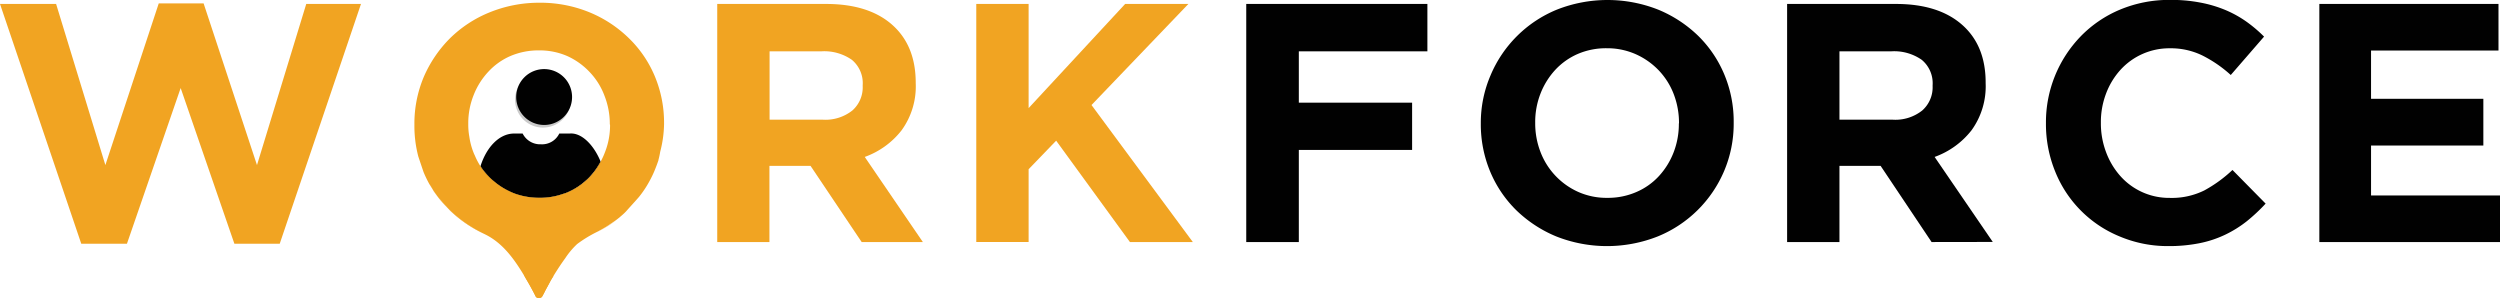
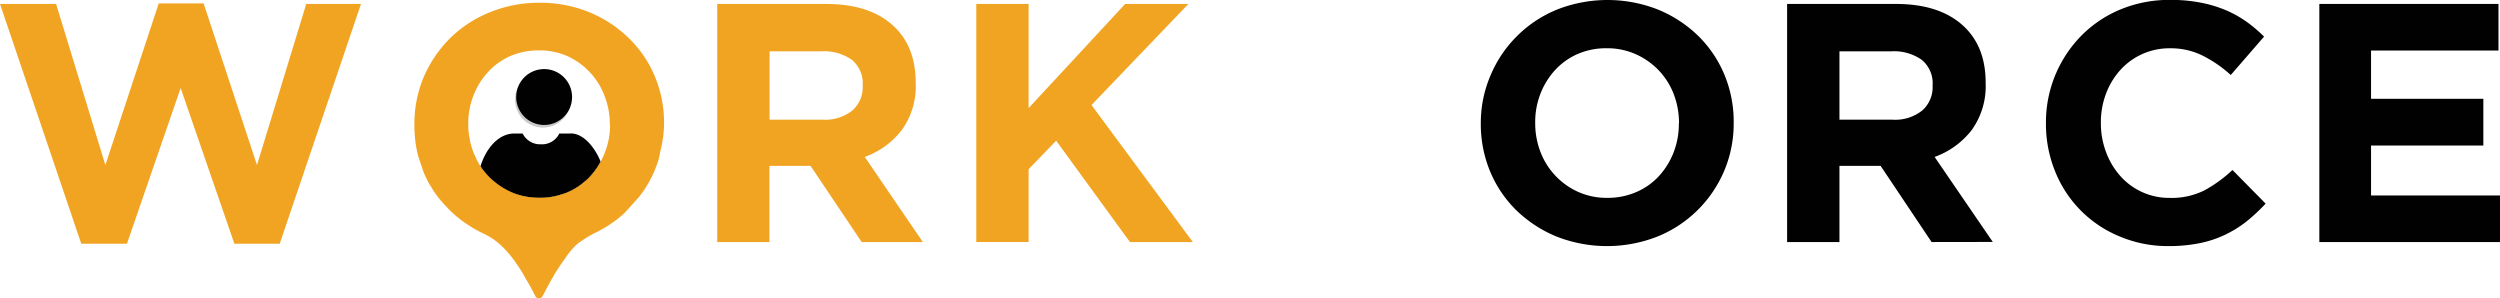
<svg xmlns="http://www.w3.org/2000/svg" id="Layer_1" data-name="Layer 1" viewBox="0 0 512 61.07">
  <defs>
    <style>.cls-1{fill:#f1a422;}.cls-2{fill:#010101;}.cls-3{opacity:0.21;}</style>
  </defs>
  <path class="cls-1" d="M57.29,50.1H48L37,18.22,26,50.1H16.64L0,1H11.49L21.58,34,32.51.89H41.7L52.63,34,62.72,1H73.93Z" transform="translate(0 -0.19)" />
  <path class="cls-1" d="M176.47,49.76,166,34.16h-8.42v15.6H146.89V1h22.27q8.72,0,13.54,4.25t4.84,11.84v.13a15.29,15.29,0,0,1-2.89,9.65,16.7,16.7,0,0,1-7.55,5.46L189,49.76Zm.21-32.1a6.22,6.22,0,0,0-2.22-5.22,9.87,9.87,0,0,0-6.2-1.74H157.61v14h10.86a8.88,8.88,0,0,0,6.09-1.88,6.33,6.33,0,0,0,2.12-5Z" transform="translate(0 -0.19)" />
  <path class="cls-1" d="M231.41,49.76,216.3,29l-5.64,5.85v14.9H199.94V1h10.72V22.33L230.43,1h12.95L223.54,21.7l20.75,28.06Z" transform="translate(0 -0.19)" />
-   <path class="cls-2" d="M266,10.7V21.21H289.2v9.68H266V49.76H255.23V1h37.1V10.7Z" transform="translate(0 -0.19)" />
  <path class="cls-2" d="M353.12,35.17a25,25,0,0,1-13.61,13.44,28.28,28.28,0,0,1-20.79,0,26,26,0,0,1-8.18-5.36,24.15,24.15,0,0,1-5.36-7.94,25.12,25.12,0,0,1-1.91-9.78v-.14a24.61,24.61,0,0,1,2-9.78A25,25,0,0,1,318.83,2.17a28.25,28.25,0,0,1,20.78,0,25.92,25.92,0,0,1,8.18,5.36,24.1,24.1,0,0,1,5.36,7.94,24.94,24.94,0,0,1,1.91,9.78v.14A24.78,24.78,0,0,1,353.12,35.17Zm-9.26-9.78a16.45,16.45,0,0,0-1.08-5.92,14.65,14.65,0,0,0-3.07-4.87A14.93,14.93,0,0,0,335,11.29a14.38,14.38,0,0,0-5.92-1.22,14.62,14.62,0,0,0-6,1.19,13.74,13.74,0,0,0-4.59,3.27,15.38,15.38,0,0,0-3,4.84,15.91,15.91,0,0,0-1.08,5.88v.14a16.24,16.24,0,0,0,1.08,5.92,14.71,14.71,0,0,0,7.72,8.18,14.3,14.3,0,0,0,6,1.22,14.61,14.61,0,0,0,5.91-1.19,13.51,13.51,0,0,0,4.63-3.27,15.29,15.29,0,0,0,3-4.84,16.12,16.12,0,0,0,1.08-5.88Z" transform="translate(0 -0.19)" />
  <path class="cls-2" d="M395.59,49.76l-10.44-15.6h-8.43v15.6H366V1h22.28q8.7,0,13.54,4.25t4.84,11.84v.13a15.35,15.35,0,0,1-2.89,9.65,16.79,16.79,0,0,1-7.56,5.46l11.91,17.41Zm.21-32.1a6.23,6.23,0,0,0-2.23-5.22,9.85,9.85,0,0,0-6.2-1.74H376.72v14h10.86a8.85,8.85,0,0,0,6.09-1.88,6.34,6.34,0,0,0,2.13-5Z" transform="translate(0 -0.19)" />
  <path class="cls-2" d="M460.13,45.51a23.42,23.42,0,0,1-4.42,2.75A22.41,22.41,0,0,1,450.45,50a31.91,31.91,0,0,1-6.4.59,25.24,25.24,0,0,1-10-2,24,24,0,0,1-13.16-13.3,25.69,25.69,0,0,1-1.88-9.81v-.14A25.29,25.29,0,0,1,426.16,7.6a24.32,24.32,0,0,1,8-5.43,26.14,26.14,0,0,1,10.31-2,31.39,31.39,0,0,1,6.22.56,25.67,25.67,0,0,1,5.12,1.53,22.72,22.72,0,0,1,4.25,2.36,28.09,28.09,0,0,1,3.62,3.07l-6.82,7.86a25.85,25.85,0,0,0-5.82-4,14.71,14.71,0,0,0-6.65-1.47,13.53,13.53,0,0,0-10.16,4.46,15.2,15.2,0,0,0-2.92,4.84,16.32,16.32,0,0,0-1.05,5.88v.14a16.65,16.65,0,0,0,1.05,5.92,15.42,15.42,0,0,0,2.89,4.87,13.37,13.37,0,0,0,10.19,4.53,15,15,0,0,0,7.07-1.54A27.59,27.59,0,0,0,457.21,35L464,41.89A36.39,36.39,0,0,1,460.13,45.51Z" transform="translate(0 -0.19)" />
  <path class="cls-2" d="M475,49.76V1h36.69v9.54h-26.1v9.89h23V30h-23V40.22H512v9.54Z" transform="translate(0 -0.19)" />
  <g class="cls-3">
    <path class="cls-2" d="M116.92,20.59a5.72,5.72,0,1,1-5.71-5.71A5.69,5.69,0,0,1,116.92,20.59Z" transform="translate(0 -0.19)" />
  </g>
  <path class="cls-2" d="M117.16,20.07a5.71,5.71,0,0,1-3.07,5.06,5.62,5.62,0,0,1-2.65.65,5.72,5.72,0,1,1,5.72-5.71Z" transform="translate(0 -0.19)" />
  <path class="cls-2" d="M123,33.27a14.22,14.22,0,0,1-2.15,3.06,9.53,9.53,0,0,1-.91.88,13.52,13.52,0,0,1-3.64,2.34,6.57,6.57,0,0,1-1,.36,14,14,0,0,1-4.86.8,14.88,14.88,0,0,1-4.6-.71,10.81,10.81,0,0,1-1.27-.5,14.41,14.41,0,0,1-3.45-2.18A10.47,10.47,0,0,1,100,36.24a13.32,13.32,0,0,1-1.6-2c1.24-3.94,3.83-6.62,6.76-6.7h1.88a4,4,0,0,0,3.75,2.2,3.91,3.91,0,0,0,3.75-2.2h2.12C119.07,27.31,121.58,29.82,123,33.27Z" transform="translate(0 -0.19)" />
  <path class="cls-2" d="M124.26,39.61v4.74H97.61V39.61a18.73,18.73,0,0,1,.8-5.38,13.32,13.32,0,0,0,1.6,2,10.47,10.47,0,0,0,1.13,1.08,14.41,14.41,0,0,0,3.45,2.18,10.81,10.81,0,0,0,1.27.5,14.88,14.88,0,0,0,4.6.71,14,14,0,0,0,4.86-.8,6.57,6.57,0,0,0,1-.36A13.52,13.52,0,0,0,120,37.21a9.53,9.53,0,0,0,.91-.88A14.22,14.22,0,0,0,123,33.27,16.37,16.37,0,0,1,124.26,39.61Z" transform="translate(0 -0.19)" />
  <path class="cls-1" d="M87.93,37.83c.22.39.45.78.69,1.15A8.75,8.75,0,0,0,87.93,37.83ZM99.35,48.16c-.83-.41-1.66-.83-2.43-1.3a27.26,27.26,0,0,1-5-3.86l-.09-.09.42.48a25.27,25.27,0,0,0,7.22,4.82Zm25.21-1.77c-.71.48-1.51.91-2.32,1.35A24.47,24.47,0,0,0,126.59,45C126,45.46,125.33,45.9,124.56,46.39Z" transform="translate(0 -0.19)" />
  <path class="cls-1" d="M97.61,39.78v-.17a18.32,18.32,0,0,1,.8-5.37h0a18.73,18.73,0,0,0-.8,5.38v.44h0Z" transform="translate(0 -0.19)" />
  <path class="cls-1" d="M136,25.46a24.62,24.62,0,0,0-1.9-9.66A23.48,23.48,0,0,0,128.78,8a25.25,25.25,0,0,0-8.08-5.3A26.46,26.46,0,0,0,110.46.75a26.82,26.82,0,0,0-10.26,2,24.81,24.81,0,0,0-8.11,5.35,25.53,25.53,0,0,0-5.32,7.89,24.62,24.62,0,0,0-1.9,9.66v.14a24.68,24.68,0,0,0,.8,6.45s1.07,3.2,1.1,3.25a23.68,23.68,0,0,0,1.15,2.38h0A8.75,8.75,0,0,1,88.62,39c.25.4.52.78.8,1.15a7.32,7.32,0,0,0,.52.69l1.87,2.09.09.09a27.26,27.26,0,0,0,5,3.86c.77.47,1.6.89,2.43,1.3l.1.05c3.55,1.77,5.85,5,7.84,8.28.2.3.36.63.55.94.69,1.16,1.36,2.34,1.94,3.56A1.36,1.36,0,0,0,111,61a.56.56,0,0,1,.08-.16c.2-.36.33-.58.53-1,.33-.66.72-1.32,1.07-2,.22-.42.47-.8.72-1.22.75-1.21,1.52-2.4,2.35-3.53a16.08,16.08,0,0,1,2.45-2.92,25.8,25.8,0,0,1,4.08-2.49c.81-.44,1.61-.87,2.32-1.35s1.43-.93,2-1.4l.27-.21.13-.12a.69.69,0,0,0,.13-.11c.37-.31.73-.63,1.08-1,.88-1,1.82-2,2.68-3a21.18,21.18,0,0,0,2.23-3.4,20.84,20.84,0,0,0,.91-1.9c.3-.72.58-1.46.83-2.21l0-.08a15.8,15.8,0,0,0,.35-1.63A23.85,23.85,0,0,0,136,25.6Zm-11.06.28a15.39,15.39,0,0,1-.11,1.93,14.88,14.88,0,0,1-1,3.86v0a13.34,13.34,0,0,1-.8,1.72,14.22,14.22,0,0,1-2.15,3.06,9.53,9.53,0,0,1-.91.88,13.52,13.52,0,0,1-3.64,2.34,6.57,6.57,0,0,1-1,.36,14,14,0,0,1-4.86.8,14.88,14.88,0,0,1-4.6-.71,10.81,10.81,0,0,1-1.27-.5,14.41,14.41,0,0,1-3.45-2.18A10.47,10.47,0,0,1,100,36.24a13.32,13.32,0,0,1-1.6-2A14.3,14.3,0,0,1,97.23,32a5.87,5.87,0,0,1-.25-.56,14.28,14.28,0,0,1-.86-3.25,13.79,13.79,0,0,1-.22-2.59v-.14A15.48,15.48,0,0,1,97,19.67a15,15,0,0,1,3-4.78,13.43,13.43,0,0,1,4.52-3.22,14.59,14.59,0,0,1,5.88-1.16,14.09,14.09,0,0,1,5.84,1.19A14.49,14.49,0,0,1,120.81,15a14.21,14.21,0,0,1,3,4.83,15.75,15.75,0,0,1,1.08,5.82Z" transform="translate(0 -0.19)" />
  <path class="cls-1" d="M87.93,37.83h0Z" transform="translate(0 -0.19)" />
  <path class="cls-1" d="M91.81,42.91a19.54,19.54,0,0,1-2.06-2.28c-.33-.44-.69-.91-1-1.38L88.62,39c.25.4.52.78.8,1.15a7.32,7.32,0,0,0,.52.69Z" transform="translate(0 -0.19)" />
  <path class="cls-1" d="M113.36,56.68c-.25.42-.5.8-.72,1.22-.35.69-.74,1.35-1.07,2-.19.39-.48.93-.61,1.13a.85.85,0,0,1-1.18,0c-.63-1.22-1.25-2.4-1.94-3.56-.19-.31-.35-.64-.55-.94Z" transform="translate(0 -0.19)" />
</svg>